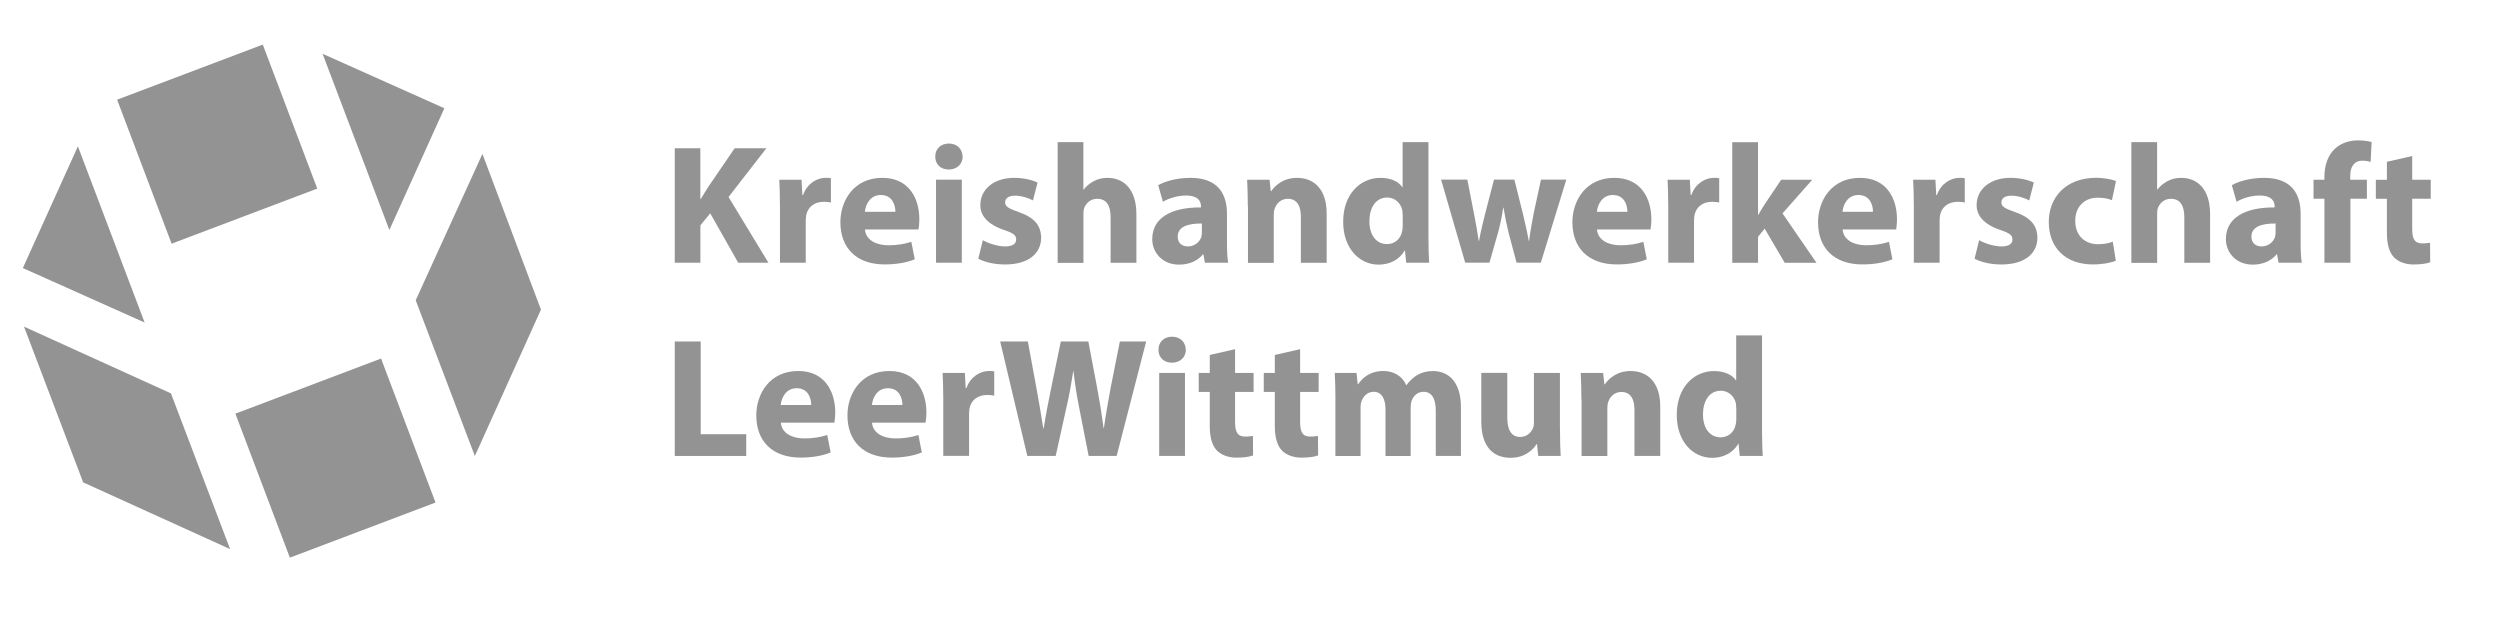
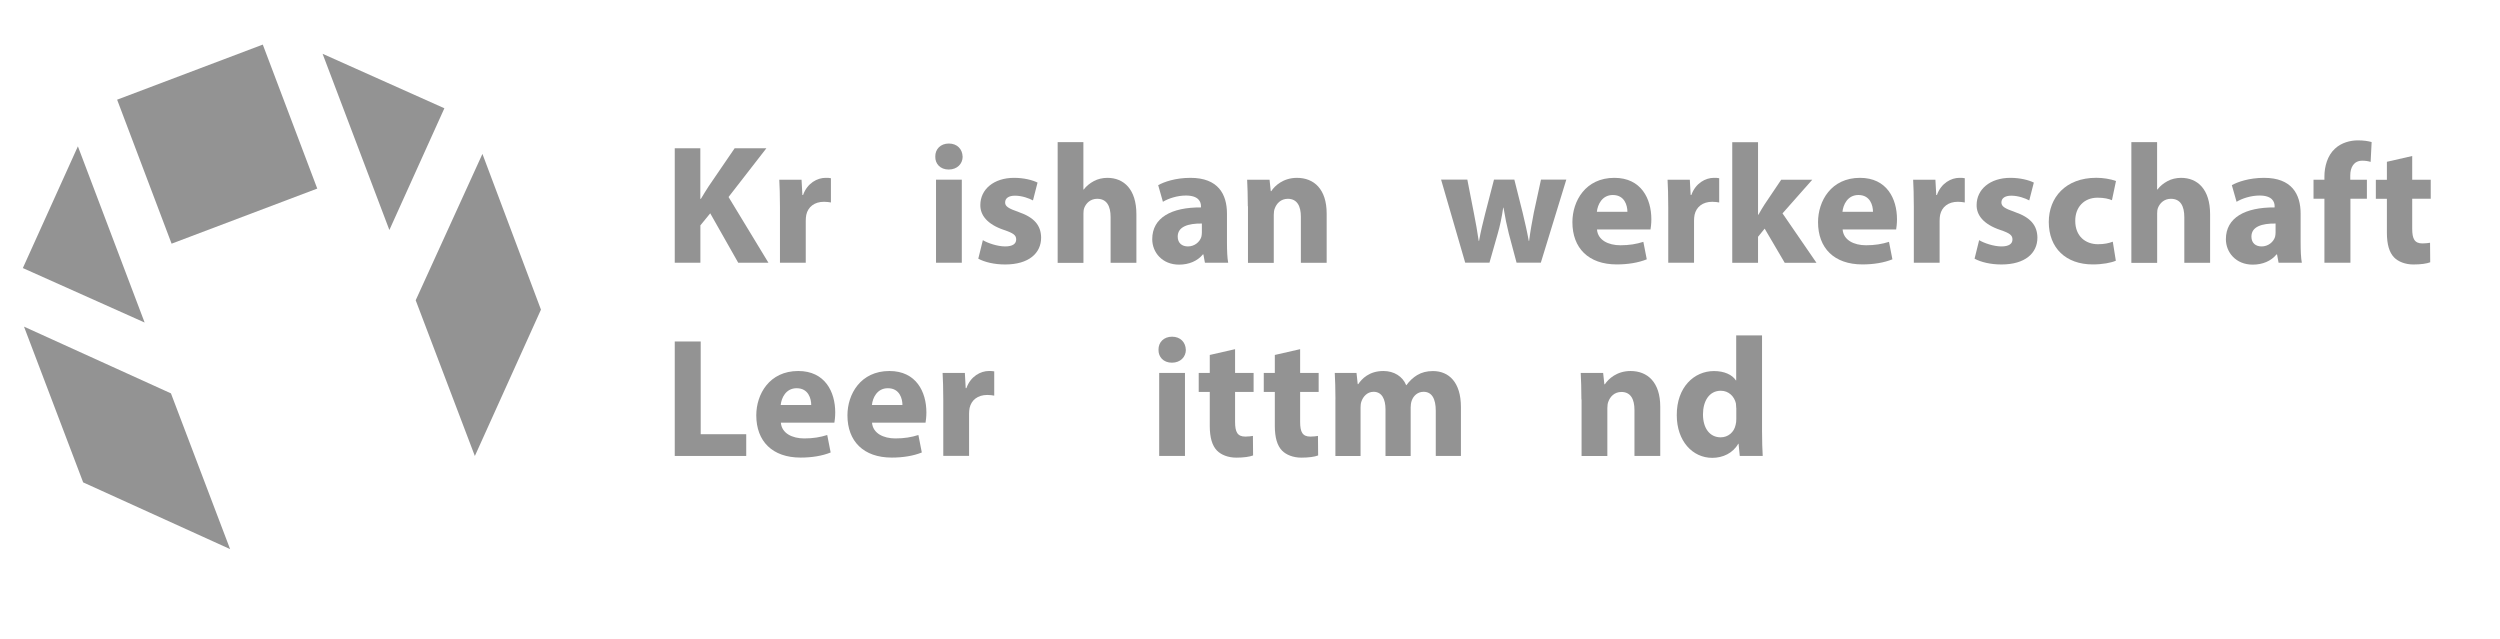
<svg xmlns="http://www.w3.org/2000/svg" id="Ebene_1" viewBox="0 0 474.99 121.44">
  <defs>
    <style>      .st0 {        fill: #939393;      }    </style>
  </defs>
  <g>
    <polygon class="st0" points="27.48 61.28 14.8 27.8 4.34 50.93 27.48 61.28" />
    <rect class="st0" x="26.47" y="12.76" width="29.59" height="29.25" transform="translate(-7.02 16.37) rotate(-20.72)" />
-     <rect class="st0" x="48.94" y="72.41" width="29.59" height="29.25" transform="translate(-26.67 28.18) rotate(-20.72)" />
    <polygon class="st0" points="78.98 57.05 90.22 86.64 102.78 58.83 91.66 29.24 78.98 57.05" />
    <polygon class="st0" points="61.29 10.22 73.98 43.7 84.43 20.57 61.29 10.22" />
    <polygon class="st0" points="32.48 74.74 4.56 62.06 15.8 91.65 43.72 104.33 32.48 74.74" />
  </g>
  <g>
    <path class="st0" d="M128.19,28.17h4.87v9.62h.1c.48-.84,1-1.61,1.48-2.39l4.94-7.23h6.03l-7.19,9.26,7.58,12.49h-5.74l-5.32-9.39-1.87,2.29v7.1h-4.87v-21.75h0Z" />
    <path class="st0" d="M148.19,39.34c0-2.32-.06-3.84-.13-5.19h4.23l.16,2.9h.13c.81-2.29,2.74-3.26,4.26-3.26.45,0,.68,0,1.03.07v4.61c-.36-.06-.77-.13-1.32-.13-1.81,0-3.03.97-3.36,2.48-.06.32-.1.71-.1,1.1v8h-4.9v-10.58h0Z" />
-     <path class="st0" d="M164.34,43.6c.16,2.03,2.16,3,4.45,3,1.68,0,3.03-.23,4.36-.65l.65,3.32c-1.61.65-3.58.97-5.71.97-5.36,0-8.42-3.1-8.42-8.03,0-4,2.48-8.42,7.97-8.42,5.1,0,7.03,3.97,7.03,7.87,0,.84-.1,1.58-.16,1.94h-10.17ZM170.12,40.24c0-1.19-.52-3.19-2.77-3.19-2.07,0-2.9,1.87-3.03,3.19h5.81,0Z" />
    <path class="st0" d="M182.9,29.76c0,1.35-1.03,2.45-2.65,2.45s-2.58-1.1-2.55-2.45c-.03-1.42,1-2.49,2.58-2.49s2.58,1.07,2.61,2.49h0ZM177.84,49.92v-15.78h4.9v15.78h-4.9Z" />
    <path class="st0" d="M186.74,45.63c.9.55,2.77,1.19,4.23,1.19s2.1-.52,2.1-1.32-.48-1.19-2.32-1.81c-3.26-1.1-4.52-2.87-4.49-4.74,0-2.94,2.52-5.16,6.42-5.16,1.84,0,3.48.42,4.45.9l-.87,3.39c-.71-.39-2.07-.9-3.42-.9-1.19,0-1.87.48-1.87,1.29,0,.74.61,1.13,2.55,1.81,3,1.03,4.26,2.55,4.29,4.87,0,2.94-2.32,5.1-6.84,5.1-2.07,0-3.9-.45-5.1-1.1l.87-3.52h0Z" />
    <path class="st0" d="M200.94,27.01h4.9v9h.06c.52-.68,1.16-1.19,1.94-1.61.71-.39,1.65-.61,2.55-.61,3.13,0,5.52,2.16,5.52,6.91v9.23h-4.9v-8.68c0-2.07-.71-3.48-2.55-3.48-1.29,0-2.1.84-2.45,1.71-.13.32-.16.74-.16,1.1v9.36h-4.9v-22.93Z" />
    <path class="st0" d="M228.93,49.92l-.29-1.58h-.1c-1.03,1.26-2.65,1.94-4.52,1.94-3.19,0-5.1-2.32-5.1-4.84,0-4.1,3.68-6.07,9.26-6.03v-.23c0-.84-.45-2.03-2.87-2.03-1.61,0-3.32.55-4.36,1.19l-.9-3.16c1.1-.61,3.26-1.39,6.13-1.39,5.26,0,6.94,3.1,6.94,6.81v5.48c0,1.52.06,2.97.23,3.84h-4.42ZM228.34,42.47c-2.58-.03-4.58.58-4.58,2.48,0,1.26.84,1.87,1.94,1.87,1.23,0,2.23-.81,2.55-1.81.06-.26.1-.55.1-.84v-1.71h-.01Z" />
    <path class="st0" d="M237.08,39.18c0-1.97-.06-3.65-.13-5.03h4.26l.23,2.16h.1c.65-1,2.26-2.52,4.87-2.52,3.23,0,5.65,2.13,5.65,6.78v9.36h-4.9v-8.74c0-2.03-.71-3.42-2.48-3.42-1.36,0-2.16.94-2.48,1.84-.13.29-.19.77-.19,1.23v9.1h-4.9v-10.74l-.03-.02Z" />
-     <path class="st0" d="M271.4,27.01v18.2c0,1.77.06,3.65.13,4.71h-4.36l-.23-2.32h-.06c-1,1.77-2.9,2.68-4.94,2.68-3.74,0-6.74-3.19-6.74-8.1-.03-5.32,3.29-8.39,7.07-8.39,1.94,0,3.45.68,4.16,1.77h.06v-8.55h4.91ZM266.5,40.82c0-.26-.03-.61-.06-.87-.29-1.32-1.36-2.42-2.87-2.42-2.23,0-3.39,2-3.39,4.49,0,2.68,1.32,4.36,3.36,4.36,1.42,0,2.55-.97,2.84-2.36.1-.35.13-.71.13-1.13v-2.07h0Z" />
    <path class="st0" d="M278.79,34.14l1.26,6.45c.32,1.65.65,3.39.9,5.19h.06c.32-1.81.77-3.61,1.16-5.16l1.68-6.49h3.87l1.58,6.29c.42,1.77.84,3.55,1.16,5.36h.06c.23-1.81.55-3.58.9-5.39l1.36-6.26h4.81l-4.84,15.78h-4.61l-1.48-5.55c-.39-1.55-.68-2.97-1-4.9h-.06c-.29,1.97-.61,3.42-1.03,4.9l-1.58,5.55h-4.61l-4.58-15.78h5-.01Z" />
    <path class="st0" d="M303.42,43.6c.16,2.03,2.16,3,4.45,3,1.68,0,3.03-.23,4.36-.65l.65,3.32c-1.61.65-3.58.97-5.71.97-5.36,0-8.42-3.1-8.42-8.03,0-4,2.48-8.42,7.97-8.42,5.1,0,7.03,3.97,7.03,7.87,0,.84-.1,1.58-.16,1.94h-10.17ZM309.2,40.24c0-1.19-.52-3.19-2.77-3.19-2.07,0-2.9,1.87-3.03,3.19h5.81-.01Z" />
    <path class="st0" d="M316.96,39.34c0-2.32-.06-3.84-.13-5.19h4.23l.16,2.9h.13c.81-2.29,2.74-3.26,4.26-3.26.45,0,.68,0,1.03.07v4.61c-.36-.06-.77-.13-1.32-.13-1.81,0-3.03.97-3.36,2.48-.06.32-.1.71-.1,1.1v8h-4.9v-10.58h0Z" />
    <path class="st0" d="M334.04,40.79h.06c.36-.65.74-1.29,1.13-1.9l3.19-4.74h5.9l-5.65,6.39,6.45,9.39h-6.03l-3.81-6.49-1.26,1.55v4.94h-4.9v-22.91h4.9v13.78h.02Z" />
    <path class="st0" d="M350.09,43.6c.16,2.03,2.16,3,4.45,3,1.68,0,3.03-.23,4.36-.65l.65,3.32c-1.61.65-3.58.97-5.71.97-5.36,0-8.42-3.1-8.42-8.03,0-4,2.48-8.42,7.97-8.42,5.1,0,7.03,3.97,7.03,7.87,0,.84-.1,1.58-.16,1.94h-10.17ZM355.86,40.24c0-1.19-.52-3.19-2.77-3.19-2.07,0-2.9,1.87-3.03,3.19h5.81-.01Z" />
    <path class="st0" d="M363.62,39.34c0-2.32-.06-3.84-.13-5.19h4.23l.16,2.9h.13c.81-2.29,2.74-3.26,4.26-3.26.45,0,.68,0,1.03.07v4.61c-.36-.06-.77-.13-1.32-.13-1.81,0-3.03.97-3.36,2.48-.06.32-.1.71-.1,1.1v8h-4.9v-10.58h0Z" />
    <path class="st0" d="M376.03,45.63c.9.55,2.77,1.19,4.23,1.19s2.1-.52,2.1-1.32-.48-1.19-2.32-1.81c-3.26-1.1-4.52-2.87-4.49-4.74,0-2.94,2.52-5.16,6.42-5.16,1.84,0,3.48.42,4.45.9l-.87,3.39c-.71-.39-2.07-.9-3.42-.9-1.19,0-1.87.48-1.87,1.29,0,.74.61,1.13,2.55,1.81,3,1.03,4.26,2.55,4.29,4.87,0,2.94-2.32,5.1-6.84,5.1-2.07,0-3.9-.45-5.1-1.1l.87-3.52h0Z" />
    <path class="st0" d="M402.01,49.53c-.87.39-2.52.71-4.39.71-5.1,0-8.36-3.1-8.36-8.07,0-4.61,3.16-8.39,9.03-8.39,1.29,0,2.71.23,3.74.61l-.77,3.65c-.58-.26-1.45-.48-2.74-.48-2.58,0-4.26,1.84-4.23,4.42,0,2.9,1.94,4.42,4.32,4.42,1.16,0,2.07-.19,2.81-.48l.58,3.61h.01Z" />
    <path class="st0" d="M404.94,27.01h4.9v9h.06c.52-.68,1.16-1.19,1.94-1.61.71-.39,1.65-.61,2.55-.61,3.13,0,5.52,2.16,5.52,6.91v9.23h-4.9v-8.68c0-2.07-.71-3.48-2.55-3.48-1.29,0-2.1.84-2.45,1.71-.13.32-.16.74-.16,1.1v9.36h-4.9v-22.93Z" />
    <path class="st0" d="M432.92,49.92l-.29-1.58h-.1c-1.03,1.26-2.65,1.94-4.52,1.94-3.19,0-5.1-2.32-5.1-4.84,0-4.1,3.68-6.07,9.26-6.03v-.23c0-.84-.45-2.03-2.87-2.03-1.61,0-3.32.55-4.36,1.19l-.9-3.16c1.1-.61,3.26-1.39,6.13-1.39,5.26,0,6.94,3.1,6.94,6.81v5.48c0,1.52.06,2.97.23,3.84h-4.42ZM432.34,42.47c-2.58-.03-4.58.58-4.58,2.48,0,1.26.84,1.87,1.94,1.87,1.23,0,2.23-.81,2.55-1.81.06-.26.1-.55.1-.84v-1.71h-.01Z" />
    <path class="st0" d="M441.63,49.92v-12.16h-2.07v-3.61h2.07v-.61c0-1.9.58-4,2-5.29,1.23-1.16,2.94-1.58,4.36-1.58,1.1,0,1.94.13,2.61.32l-.19,3.77c-.42-.13-.94-.23-1.58-.23-1.61,0-2.29,1.26-2.29,2.81v.81h3.16v3.61h-3.13v12.16h-4.94,0Z" />
    <path class="st0" d="M458.31,29.63v4.52h3.52v3.61h-3.52v5.71c0,1.9.45,2.78,1.94,2.78.61,0,1.1-.07,1.45-.13l.03,3.71c-.65.26-1.81.42-3.19.42-1.58,0-2.9-.55-3.68-1.35-.9-.94-1.36-2.45-1.36-4.68v-6.45h-2.1v-3.61h2.1v-3.42l4.81-1.1h0Z" />
    <path class="st0" d="M128.19,64.88h4.94v17.62h8.65v4.13h-13.58v-21.75h0Z" />
    <path class="st0" d="M148.36,80.3c.16,2.03,2.16,3,4.45,3,1.68,0,3.03-.23,4.36-.65l.65,3.32c-1.61.65-3.58.97-5.71.97-5.36,0-8.42-3.1-8.42-8.03,0-4,2.48-8.42,7.97-8.42,5.1,0,7.03,3.97,7.03,7.87,0,.84-.1,1.58-.16,1.94h-10.17ZM154.13,76.95c0-1.19-.52-3.19-2.77-3.19-2.07,0-2.9,1.87-3.03,3.19h5.81,0Z" />
    <path class="st0" d="M165.68,80.3c.16,2.03,2.16,3,4.45,3,1.68,0,3.03-.23,4.36-.65l.65,3.32c-1.61.65-3.58.97-5.71.97-5.36,0-8.42-3.1-8.42-8.03,0-4,2.48-8.42,7.97-8.42,5.1,0,7.03,3.97,7.03,7.87,0,.84-.1,1.58-.16,1.94h-10.17ZM171.46,76.95c0-1.19-.52-3.19-2.77-3.19-2.07,0-2.9,1.87-3.03,3.19h5.81,0Z" />
    <path class="st0" d="M179.22,76.04c0-2.32-.06-3.84-.13-5.19h4.23l.16,2.9h.13c.81-2.29,2.74-3.26,4.26-3.26.45,0,.68,0,1.03.07v4.61c-.36-.06-.77-.13-1.32-.13-1.81,0-3.03.97-3.36,2.48-.06.32-.1.71-.1,1.1v8h-4.9v-10.58h0Z" />
-     <path class="st0" d="M195.19,86.63l-5.16-21.75h5.26l1.65,8.97c.48,2.58.94,5.39,1.29,7.58h.06c.36-2.36.87-4.97,1.42-7.65l1.84-8.9h5.23l1.74,9.16c.48,2.55.84,4.87,1.16,7.29h.06c.32-2.42.81-4.97,1.26-7.55l1.77-8.9h5l-5.61,21.75h-5.32l-1.84-9.36c-.42-2.19-.77-4.23-1.03-6.71h-.06c-.39,2.45-.74,4.52-1.26,6.71l-2.07,9.36h-5.39,0Z" />
    <path class="st0" d="M225.31,66.46c0,1.35-1.03,2.45-2.65,2.45s-2.58-1.1-2.55-2.45c-.03-1.42,1-2.49,2.58-2.49s2.58,1.07,2.61,2.49h0ZM220.24,86.63v-15.78h4.9v15.78h-4.9Z" />
    <path class="st0" d="M234.66,66.33v4.52h3.52v3.61h-3.52v5.71c0,1.9.45,2.78,1.94,2.78.61,0,1.1-.07,1.45-.13l.03,3.71c-.65.26-1.81.42-3.19.42-1.58,0-2.9-.55-3.68-1.35-.9-.94-1.36-2.45-1.36-4.68v-6.45h-2.1v-3.61h2.1v-3.42l4.81-1.1h0Z" />
    <path class="st0" d="M247.02,66.33v4.52h3.52v3.61h-3.52v5.71c0,1.9.45,2.78,1.94,2.78.61,0,1.1-.07,1.45-.13l.03,3.71c-.65.26-1.81.42-3.19.42-1.58,0-2.9-.55-3.68-1.35-.9-.94-1.36-2.45-1.36-4.68v-6.45h-2.1v-3.61h2.1v-3.42l4.81-1.1h0Z" />
    <path class="st0" d="M253.73,75.88c0-1.97-.06-3.65-.13-5.03h4.13l.23,2.13h.1c.68-1,2.07-2.49,4.78-2.49,2.03,0,3.65,1.03,4.32,2.68h.06c.58-.81,1.29-1.45,2.03-1.9.87-.52,1.84-.77,3-.77,3.03,0,5.32,2.13,5.32,6.84v9.29h-4.78v-8.58c0-2.29-.74-3.61-2.32-3.61-1.13,0-1.94.77-2.26,1.71-.13.36-.19.87-.19,1.26v9.23h-4.78v-8.84c0-2-.71-3.36-2.26-3.36-1.26,0-2,.97-2.29,1.77-.16.39-.19.84-.19,1.23v9.2h-4.78v-10.76Z" />
-     <path class="st0" d="M296.39,81.56c0,2.07.06,3.74.13,5.07h-4.26l-.23-2.23h-.1c-.61.97-2.1,2.58-4.94,2.58-3.19,0-5.55-2-5.55-6.87v-9.26h4.94v8.49c0,2.29.74,3.68,2.45,3.68,1.36,0,2.13-.94,2.45-1.71.13-.29.16-.68.16-1.06v-9.39h4.94v10.71h0Z" />
    <path class="st0" d="M300.46,75.88c0-1.97-.06-3.65-.13-5.03h4.26l.23,2.16h.1c.65-1,2.26-2.52,4.87-2.52,3.23,0,5.65,2.13,5.65,6.78v9.36h-4.9v-8.74c0-2.03-.71-3.42-2.48-3.42-1.36,0-2.16.94-2.48,1.84-.13.29-.19.77-.19,1.23v9.1h-4.9v-10.74l-.03-.02Z" />
    <path class="st0" d="M334.78,63.72v18.2c0,1.77.06,3.65.13,4.71h-4.36l-.23-2.32h-.06c-1,1.77-2.9,2.68-4.94,2.68-3.74,0-6.74-3.19-6.74-8.1-.03-5.32,3.29-8.39,7.07-8.39,1.94,0,3.45.68,4.16,1.77h.06v-8.55h4.91ZM329.88,77.53c0-.26-.03-.61-.06-.87-.29-1.32-1.36-2.42-2.87-2.42-2.23,0-3.39,2-3.39,4.49,0,2.68,1.32,4.36,3.36,4.36,1.42,0,2.55-.97,2.84-2.36.1-.35.13-.71.13-1.13v-2.07h0Z" />
  </g>
</svg>